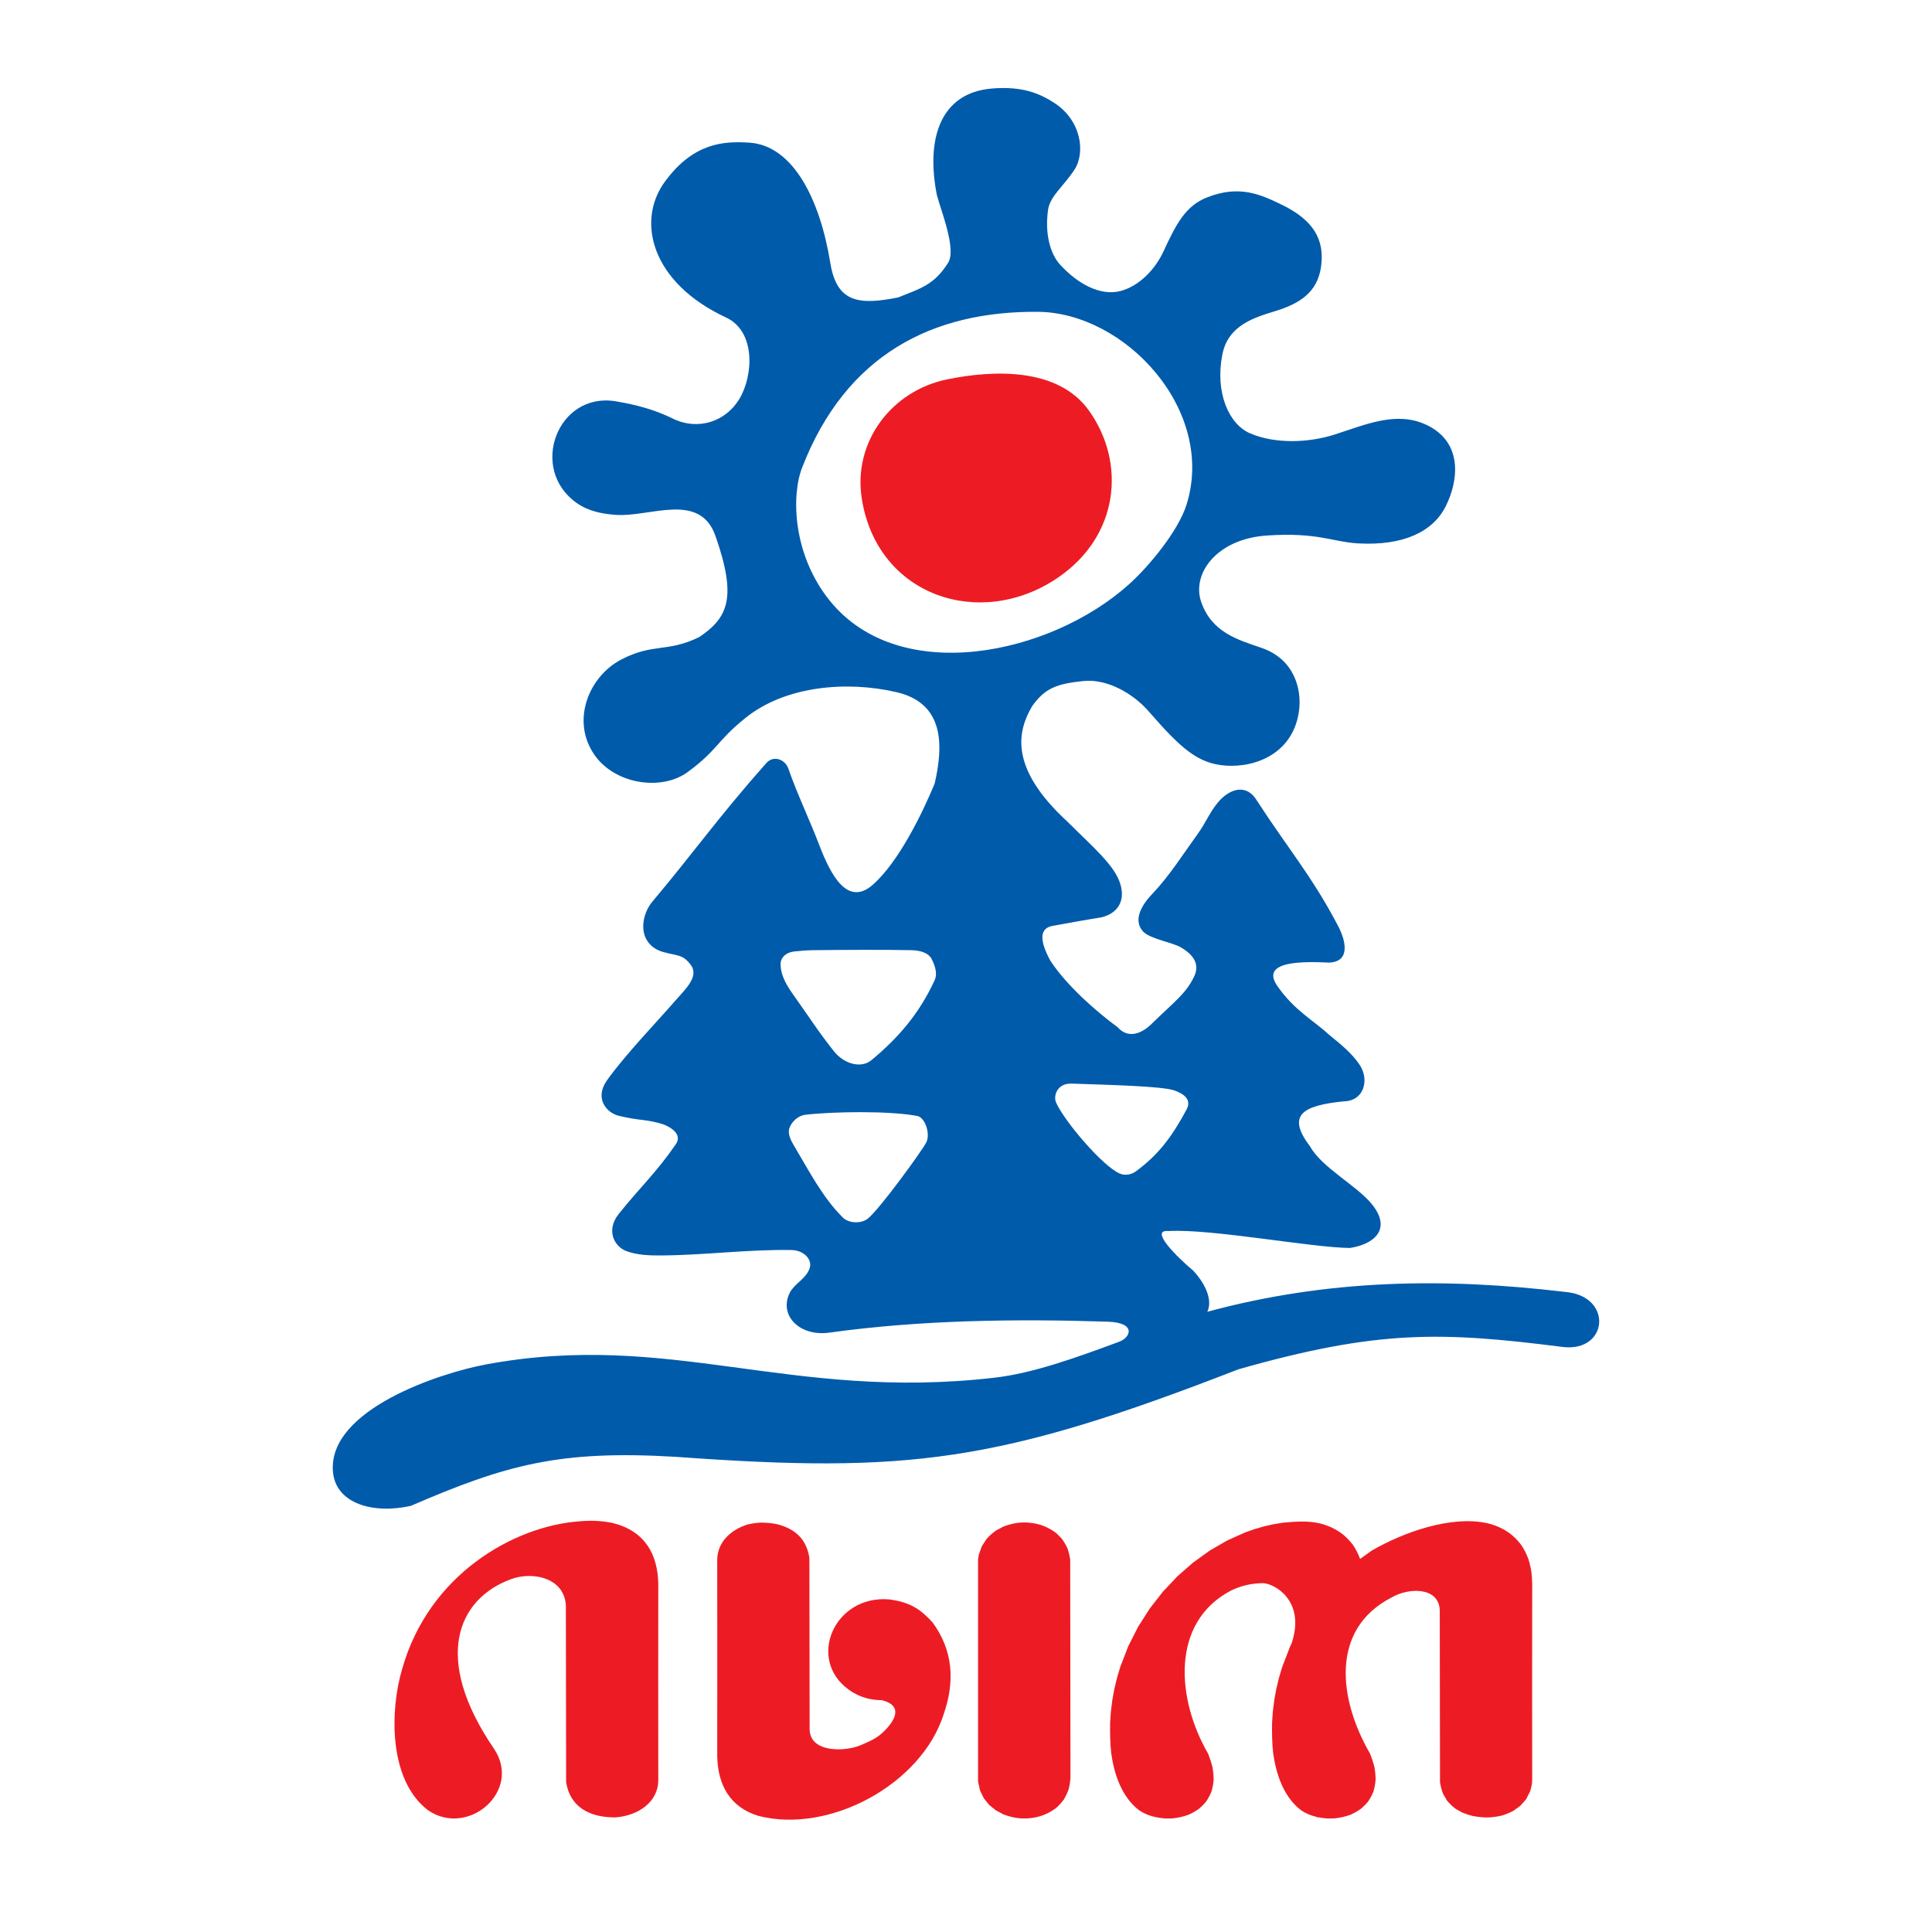
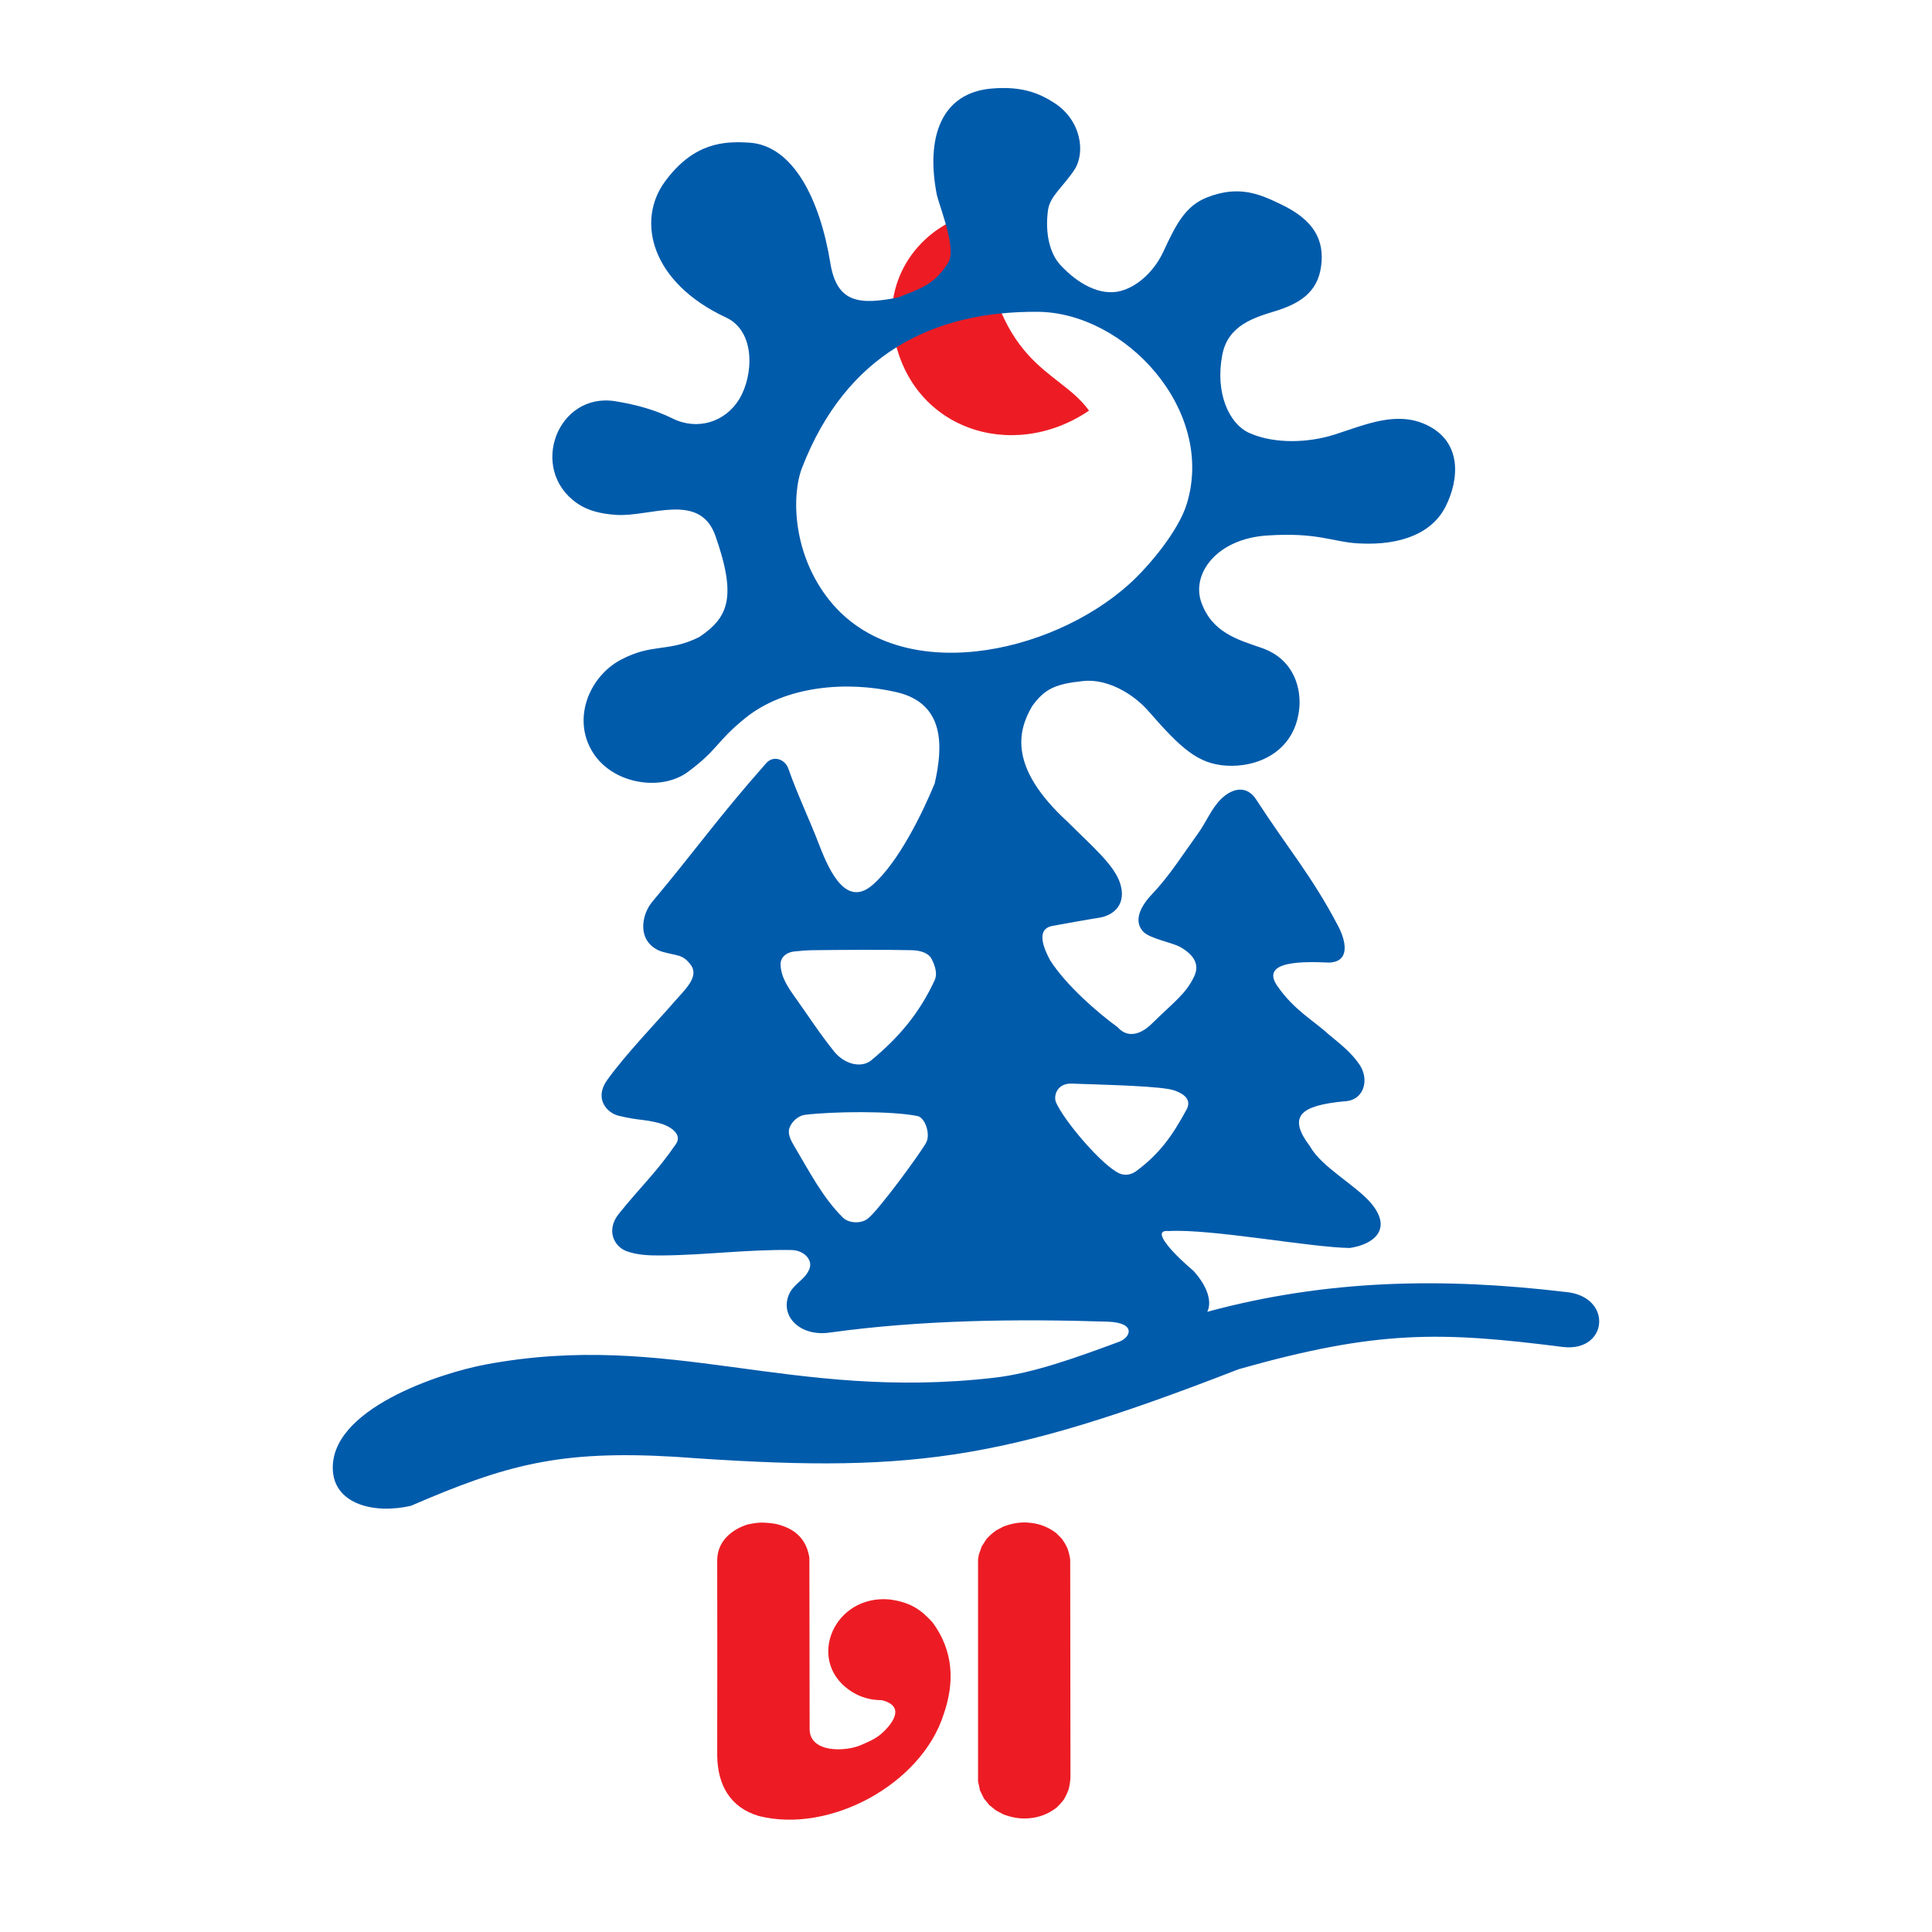
<svg xmlns="http://www.w3.org/2000/svg" version="1.0" id="Layer_1" x="0px" y="0px" width="192.756px" height="192.756px" viewBox="0 0 192.756 192.756" enable-background="new 0 0 192.756 192.756" xml:space="preserve">
  <g>
    <polygon fill-rule="evenodd" clip-rule="evenodd" fill="#FFFFFF" points="0,0 192.756,0 192.756,192.756 0,192.756 0,0  " />
-     <path fill-rule="evenodd" clip-rule="evenodd" fill="#ED1C24" d="M108.649,40.97c3.709,5.206,3.028,12.506-3.133,16.685   c-7.701,5.223-17.993,1.851-19.535-7.898c-0.899-5.69,2.986-10.788,8.535-11.912C99.089,36.918,105.554,36.625,108.649,40.97   L108.649,40.97z" />
+     <path fill-rule="evenodd" clip-rule="evenodd" fill="#ED1C24" d="M108.649,40.97c-7.701,5.223-17.993,1.851-19.535-7.898c-0.899-5.69,2.986-10.788,8.535-11.912C99.089,36.918,105.554,36.625,108.649,40.97   L108.649,40.97z" />
    <path fill-rule="evenodd" clip-rule="evenodd" fill="#005BAB" d="M73.754,39.823c1.429-2.356,1.652-6.765-1.313-8.145   c-7.492-3.487-8.981-9.642-6.097-13.565c2.883-3.924,5.934-4.034,8.402-3.882c4.398,0.271,7.071,5.7,8.094,11.999   c0.654,4.024,2.917,4.207,6.767,3.447c2.235-0.902,3.58-1.233,4.984-3.454c0.856-1.354-0.705-5.2-1.116-6.749   C92.339,13.706,93.9,9.264,98.938,8.834c3.109-0.265,4.824,0.524,6.211,1.408c2.767,1.763,3.153,5.022,2.045,6.696   c-1.142,1.727-2.451,2.633-2.638,4.047c-0.311,2.347,0.204,4.329,1.238,5.452c1.709,1.855,3.979,3.143,6.03,2.59   c1.866-0.502,3.446-2.184,4.255-3.94c1.295-2.808,2.232-4.562,4.361-5.397c3.2-1.252,5.27-0.309,7.378,0.702   c3.254,1.56,4.355,3.536,3.985,6.207c-0.364,2.625-2.216,3.709-4.523,4.426c-2.112,0.655-4.754,1.391-5.331,4.371   c-0.732,3.776,0.648,6.913,2.746,7.826c2.51,1.093,5.862,0.965,8.471,0.13c3.072-0.985,6.169-2.379,9.162-0.959   c3.602,1.71,3.23,5.483,1.915,8.115c-1.283,2.567-4.276,3.964-8.758,3.705c-2.549-0.146-4.019-1.123-9.073-0.786   s-7.552,3.842-6.56,6.654c1.058,2.996,3.574,3.727,5.982,4.547c3.363,1.147,4.027,4.195,3.78,6.208   c-0.518,4.235-4.214,5.752-7.283,5.553c-2.832-0.184-4.536-1.754-7.73-5.42c-1.574-1.806-4.165-3.27-6.516-3.023   c-2.692,0.283-3.831,0.721-5.109,2.512c-1.436,2.457-2.374,6.097,3.518,11.516c2.503,2.502,4.698,4.326,5.277,6.208   c0.594,1.926-0.493,3.148-2.208,3.398c-0.824,0.122-3.744,0.646-4.562,0.798c-1.275,0.238-1.317,1.422-0.216,3.454   c1.604,2.478,4.647,5.142,6.717,6.649c1.121,1.27,2.541,0.545,3.446-0.377c2.212-2.168,3.365-2.941,4.194-4.682   c0.587-1.229-0.078-2.177-1.347-2.913c-0.846-0.49-3.09-0.849-3.748-1.571c-0.988-1.083-0.247-2.529,0.9-3.733   c1.743-1.83,3.094-3.999,4.577-6.044c0.815-1.122,1.326-2.483,2.315-3.455c1.089-1.066,2.589-1.443,3.555,0.162   c3.022,4.662,5.51,7.571,8.04,12.389c0.875,1.591,1.321,3.7-0.829,3.781c-2.372-0.101-6.947-0.25-5.175,2.321   c1.682,2.439,3.627,3.455,5.117,4.832c1.127,0.93,2.322,1.854,3.123,3.076c0.962,1.469,0.435,3.58-1.615,3.617   c-4.165,0.418-5.713,1.398-3.336,4.516c1.146,2.074,4.639,3.887,6.137,5.723c2.097,2.572,0.138,4.053-2.193,4.389   c-3.91-0.049-13.852-1.936-18.073-1.688c-1.989-0.193,0.853,2.607,2.47,3.959c1.333,1.453,1.911,3.037,1.39,4.094   c11.963-3.23,23.509-3.43,35.714-1.979c4.782,0.393,4.316,6.023-0.228,5.492c-12.164-1.547-18.493-1.719-32.375,2.225   c-23.954,9.314-32.917,10.418-56.215,8.729c-11.543-0.68-16.878,0.803-26.353,4.893c-3.725,0.85-7.519-0.197-7.777-3.428   c-0.494-6.178,10.687-9.822,15.229-10.67c18.425-3.441,30.321,3.676,50.783,1.314c3.854-0.445,8.126-1.994,12.386-3.57   c1.181-0.41,1.821-1.904-1.062-2.018c-9.17-0.293-18.686-0.176-27.803,1.092c-3.044,0.422-5.107-1.797-3.92-4.045   c0.568-0.953,1.507-1.277,1.923-2.305c0.369-0.91-0.541-1.867-1.777-1.891c-4.329-0.076-8.648,0.512-12.978,0.541   c-1.176,0.008-2.397-0.025-3.5-0.432c-1.228-0.455-2.068-2.092-0.756-3.725c2.193-2.732,3.733-4.1,5.697-6.957   c0.703-1.023-0.66-1.842-1.722-2.105c-1.619-0.406-1.824-0.211-3.961-0.709c-1.234-0.287-2.488-1.736-1.187-3.561   c1.802-2.525,4.916-5.756,6.766-7.885c1.006-1.156,2.462-2.447,1.578-3.621c-0.81-1.073-1.287-0.867-2.792-1.294   c-1.091-0.31-2.036-1.222-1.938-2.756c0.051-0.812,0.391-1.643,0.915-2.268c4.286-5.103,6.482-8.301,11.346-13.802   c0.725-0.821,1.884-0.388,2.208,0.54c0.877,2.517,2.126,5.119,3.078,7.608c1.118,2.923,2.785,6.219,5.339,3.989   c2.585-2.255,4.985-7.197,6.184-10.11c0.821-3.577,1.093-7.968-3.789-9.107c-4.99-1.165-11.126-0.634-15.094,2.57   c-2.947,2.38-2.687,3.119-5.729,5.375c-2.619,1.944-7.242,1.247-9.294-1.639c-2.421-3.405-0.634-7.852,2.621-9.559   c3.179-1.667,4.631-0.688,7.8-2.251c2.838-1.923,3.795-3.865,1.614-10.083c-1.56-4.453-6.53-1.871-9.908-2.105   c-1.383-0.096-2.75-0.353-3.934-1.185c-4.825-3.393-1.919-11.105,3.879-10.149c2.097,0.345,3.951,0.86,5.708,1.727   C69.572,42.97,72.359,42.121,73.754,39.823L73.754,39.823z M103.539,31.11c8.75,0.067,17.775,9.844,14.847,19.224   c-0.815,2.616-3.714,6.138-5.753,7.969c-7.826,7.026-22.855,10.243-29.825,1.654c-3.735-4.606-3.868-10.505-2.781-13.303   C84.414,35.35,93.061,31.029,103.539,31.11L103.539,31.11z M79.281,94.924c-0.905,0.096-1.408,0.64-1.402,1.28   c0.011,1.214,0.711,2.265,1.402,3.233c1.31,1.834,2.532,3.732,3.953,5.488c0.521,0.645,1.231,1.074,1.913,1.221   c0.624,0.135,1.282,0.051,1.785-0.365c2.766-2.291,4.798-4.699,6.323-7.99c0.266-0.574,0.099-1.331-0.318-2.136   c-0.281-0.542-1.037-0.831-1.977-0.854c-2.549-0.062-7.28-0.032-9.829,0C80.513,94.81,79.895,94.858,79.281,94.924L79.281,94.924z    M80.32,111.225c2.739-0.332,8.508-0.414,11.215,0.121c0.753,0.148,1.324,1.789,0.871,2.65c-0.468,0.893-4.706,6.727-5.849,7.605   c-0.651,0.5-1.878,0.457-2.459-0.121c-2.043-2.025-3.383-4.666-4.858-7.137c-0.319-0.531-0.683-1.213-0.48-1.799   C78.983,111.902,79.645,111.307,80.32,111.225L80.32,111.225z M105.367,110.006c-0.29-0.652,0.075-1.949,1.569-1.895   c3.327,0.123,9.019,0.236,10.259,0.691c0.824,0.303,1.753,0.852,1.186,1.902c-1.47,2.727-2.777,4.471-5.007,6.129   c-0.481,0.357-1.1,0.494-1.671,0.246C109.986,116.326,106.203,111.879,105.367,110.006L105.367,110.006z" />
-     <path fill-rule="evenodd" clip-rule="evenodd" fill="#ED1C24" d="M136.695,174.967c0.176,0.447,0.315,0.873,0.433,1.34   c0.075,0.434,0.113,0.826,0.116,1.268c-0.036,0.414-0.099,0.766-0.217,1.168c-0.151,0.369-0.309,0.668-0.535,1.002   c-0.246,0.295-0.48,0.525-0.782,0.771c-0.303,0.205-0.587,0.365-0.924,0.521c-0.562,0.211-1.061,0.324-1.663,0.385l-0.673,0.01   c-0.292-0.023-0.58-0.057-0.86-0.111c-0.076-0.002-0.15-0.004-0.225-0.006c0-0.014,0-0.027,0-0.043   c-0.56-0.127-1.09-0.34-1.573-0.674c-1.758-1.35-2.485-3.654-2.769-5.693c-0.114-1.016-0.121-2.021-0.108-3.045l0.081-1.146   l0.144-1.131l0.204-1.109l0.263-1.09l0.317-1.066l0.792-2.057l0.136-0.266c1.484-4.383-1.835-6.07-2.899-6.043   c-0.736,0.018-1.801,0.107-3.086,0.713c-6.143,3.18-5.465,10.912-2.331,16.303c0.176,0.447,0.316,0.873,0.433,1.34   c0.075,0.434,0.113,0.826,0.116,1.268c-0.036,0.414-0.1,0.766-0.217,1.168c-0.151,0.369-0.309,0.668-0.536,1.002   c-0.246,0.295-0.479,0.525-0.781,0.771c-0.304,0.205-0.587,0.365-0.924,0.521c-0.562,0.211-1.061,0.324-1.662,0.385l-0.673,0.01   c-0.961-0.072-1.872-0.289-2.659-0.834c-1.758-1.35-2.485-3.654-2.768-5.693c-0.115-1.016-0.122-2.021-0.109-3.045l0.081-1.146   l0.144-1.131l0.204-1.109l0.263-1.09l0.318-1.066l0.792-2.057l0.984-1.943l1.158-1.82l1.312-1.684l1.447-1.537l1.567-1.375   l1.668-1.201l1.754-1.016l1.824-0.814l0.933-0.326l0.944-0.27l0.953-0.213l0.96-0.15c1.165-0.105,2.358-0.197,3.51,0.049   l0.379,0.096c1.295,0.391,2.253,1.035,3.043,2.088c0.298,0.451,0.513,0.881,0.701,1.381c0.001,0.004,0.002,0.006,0.003,0.008   l1.156-0.832c3.14-1.818,7.857-3.52,11.506-2.74l0.379,0.096c1.295,0.391,2.252,1.035,3.042,2.088   c0.299,0.451,0.514,0.881,0.701,1.381c0.144,0.451,0.241,0.883,0.313,1.35c0.042,0.383,0.064,0.756,0.073,1.139   c0,6.518-0.02,13.033-0.001,19.549c0.001,0.41-0.09,0.762-0.205,1.156l-0.402,0.787l-0.57,0.65l-0.688,0.5   c-0.39,0.201-0.74,0.346-1.161,0.479c-0.422,0.096-0.807,0.154-1.239,0.188c-0.565,0.006-1.066-0.037-1.62-0.135   c-0.39-0.096-0.731-0.205-1.1-0.355l-0.674-0.383c-0.331-0.258-0.576-0.494-0.84-0.811l-0.396-0.68   c-0.148-0.395-0.237-0.738-0.302-1.15l-0.024-17.139c-0.066-2.355-3.095-2.309-4.829-1.281   C132.675,162.566,133.561,169.576,136.695,174.967L136.695,174.967z" />
    <path fill-rule="evenodd" clip-rule="evenodd" fill="#ED1C24" d="M106.775,155.6c-0.06-0.398-0.142-0.738-0.275-1.121   c-0.169-0.365-0.342-0.658-0.582-0.984l-0.542-0.543c-0.799-0.598-1.636-0.932-2.652-1.029c-0.922-0.096-1.763,0.064-2.617,0.385   l-0.747,0.398c-0.366,0.268-0.646,0.52-0.947,0.852l-0.466,0.727l-0.292,0.834l-0.075,0.473v22.146l0.198,0.902l0.382,0.783   l0.541,0.668l0.66,0.531l0.746,0.398c0.843,0.318,1.647,0.469,2.559,0.391c0.03-0.004,0.059-0.006,0.088-0.008   c1.005-0.098,1.834-0.438,2.623-1.025c0.302-0.275,0.53-0.527,0.769-0.85c0.206-0.35,0.35-0.662,0.481-1.041   c0.097-0.391,0.148-0.738,0.173-1.139L106.775,155.6L106.775,155.6z" />
    <path fill-rule="evenodd" clip-rule="evenodd" fill="#ED1C24" d="M94.155,171.021c-2.221,7.002-11.389,11.961-18.469,10.156   c-2.853-0.859-4.069-3.088-4.129-5.957c0-6.516,0.019-13.033,0-19.549c-0.004-1.84,1.392-3.059,3.025-3.572   c0.422-0.096,0.808-0.154,1.241-0.188c0.564-0.004,1.066,0.037,1.619,0.137c1.836,0.445,3.01,1.455,3.311,3.377l0.024,17.139   c0.066,2.357,3.617,2.199,5.1,1.549c1.063-0.457,1.672-0.709,2.452-1.512c0.715-0.736,1.989-2.391-0.348-2.973   c-0.997-0.012-2.113-0.201-3.286-1.039c-4.245-3.037-1.452-9.496,4.042-9.014c2.196,0.289,3.196,1.09,4.3,2.287   C95.129,164.699,95.262,167.82,94.155,171.021L94.155,171.021z" />
-     <path fill-rule="evenodd" clip-rule="evenodd" fill="#ED1C24" d="M49.266,174.443c2.885,4.23-2.575,8.93-6.577,6.154   c-3.973-3.047-3.769-10.051-2.568-14.074c2.645-9.408,11.094-14.246,17.64-14.738c1.165-0.107,2.255-0.072,3.409,0.174   c3.174,0.811,4.446,3.098,4.508,6.053c0,6.518-0.019,13.033,0,19.549c0.005,2.285-2.053,3.588-4.266,3.76   c-2.546,0.023-4.537-1.008-4.93-3.514l-0.025-17.27c0.123-3.111-3.307-3.814-5.496-2.975   C45.703,159.504,43.078,165.371,49.266,174.443L49.266,174.443z" />
  </g>
</svg>